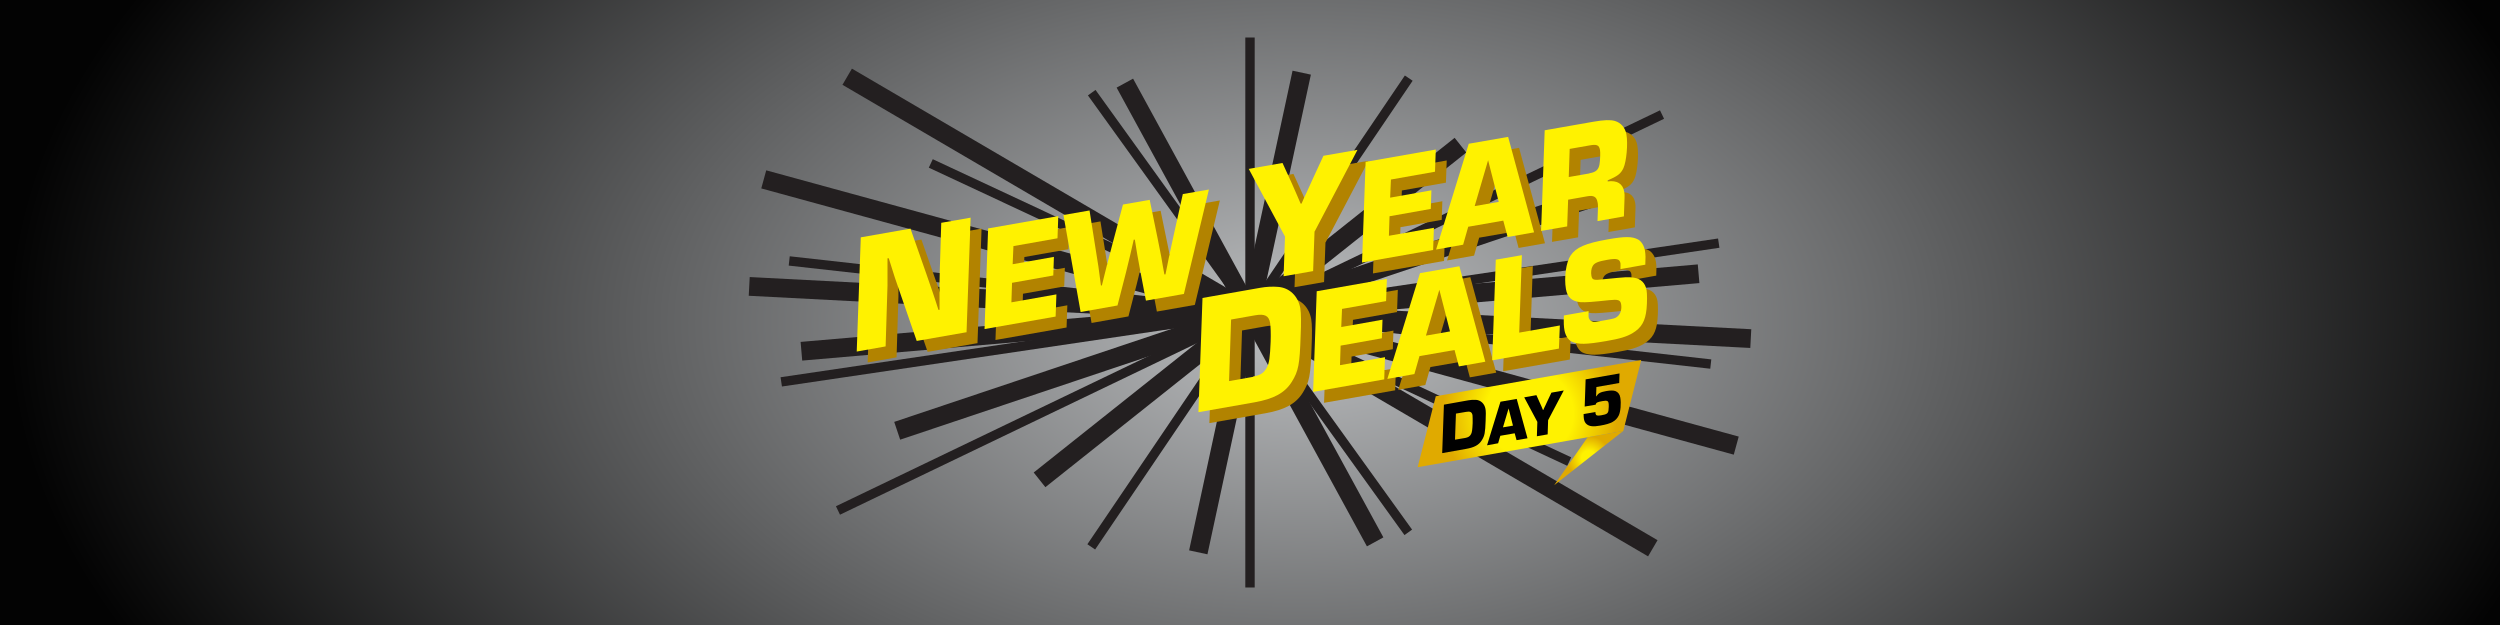
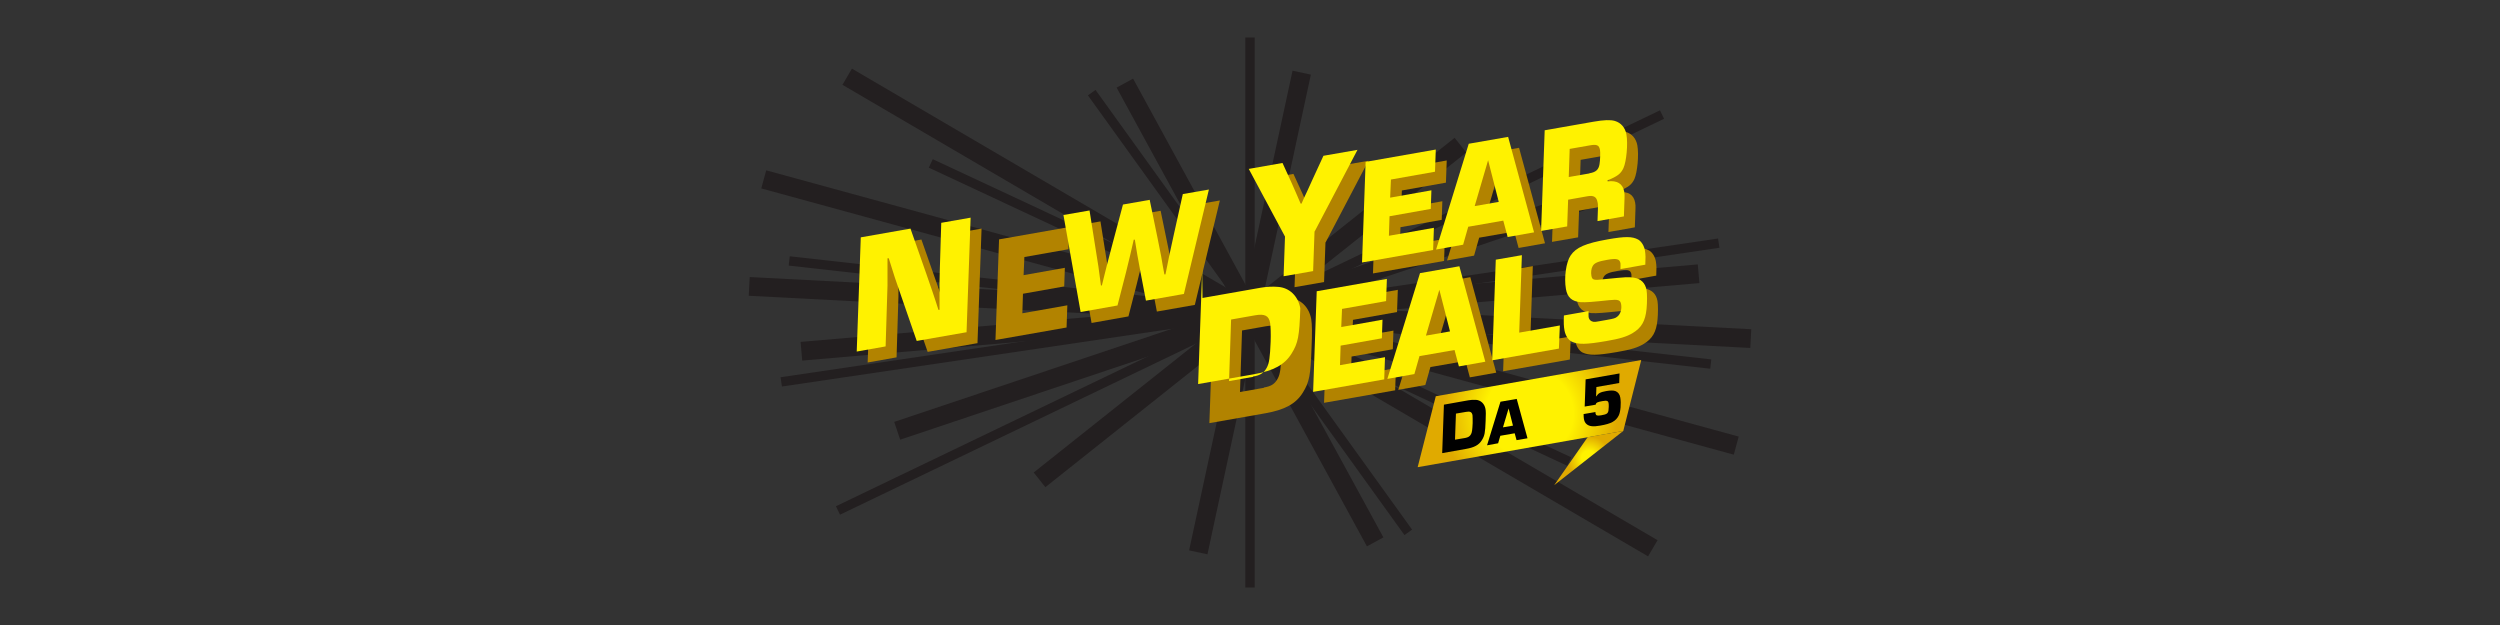
<svg xmlns="http://www.w3.org/2000/svg" id="Large_Banner_copy" version="1.1" viewBox="0 0 1600 400">
  <rect x="0" y="0" width="1600" height="400" fill="#333333" stroke="none" />
  <defs>
    <style>
      .st0 {
        fill: #b28300;
      }

      .st1 {
        fill: url(#radial-gradient);
      }

      .st2 {
        stroke-width: 6px;
      }

      .st2, .st3 {
        fill: none;
        stroke: #231f20;
        stroke-miterlimit: 10;
      }

      .st4 {
        fill: url(#radial-gradient1);
      }

      .st5 {
        fill: url(#radial-gradient2);
      }

      .st6 {
        fill: #fff200;
      }

      .st3 {
        stroke-width: 12px;
      }
    </style>
    <radialGradient cx="810.6" cy="200" fx="810.6" fy="200" gradientTransform="translate(-141.2 66.7) scale(1.2 .7)" gradientUnits="userSpaceOnUse" id="radial-gradient" r="688.7">
      <stop offset="0" stop-color="#bcbec0" />
      <stop offset="1" stop-color="#030303" />
    </radialGradient>
    <radialGradient cx="1016.8" cy="293.1" fx="1016.8" fy="293.1" gradientUnits="userSpaceOnUse" id="radial-gradient1" r="15.5">
      <stop offset=".3" stop-color="#fff200" />
      <stop offset=".9" stop-color="#e0aa00" />
    </radialGradient>
    <radialGradient cx="978.9" cy="264.7" fx="978.9" fy="264.7" gradientUnits="userSpaceOnUse" id="radial-gradient2" r="56.1">
      <stop offset=".5" stop-color="#fff200" />
      <stop offset="1" stop-color="#e0aa00" />
    </radialGradient>
  </defs>
  <g id="Background_copy">
-     <rect class="st1" height="400" id="Day_5" width="1600" />
-   </g>
+     </g>
  <g id="Rays_copy">
    <g>
      <line class="st3" x1="766.9" x2="833.1" y1="353.5" y2="46.5" />
-       <line class="st2" x1="901.6" x2="698.4" y1="50" y2="350" />
      <line class="st2" x1="1063.7" x2="536.3" y1="73.3" y2="326.7" />
      <line class="st2" x1="1100" x2="500" y1="155.6" y2="244.4" />
      <line class="st2" x1="1094.9" x2="505.1" y1="233" y2="167" />
      <line class="st2" x1="1004.3" x2="595.7" y1="295.4" y2="104.6" />
      <line class="st2" x1="901.3" x2="698.7" y1="340.7" y2="59.3" />
      <line class="st2" x1="800" x2="800" y1="376" y2="24" />
      <line class="st3" x1="719.9" x2="880.1" y1="53.2" y2="346.8" />
      <line class="st3" x1="542.2" x2="1057.8" y1="49.1" y2="350.9" />
      <line class="st3" x1="488.8" x2="1111.2" y1="114.8" y2="285.2" />
      <line class="st3" x1="479.5" x2="1120.5" y1="183.3" y2="216.7" />
      <line class="st3" x1="512.9" x2="1087.1" y1="224.8" y2="175.2" />
      <line class="st3" x1="574.2" x2="1025.8" y1="275.7" y2="124.3" />
      <line class="st3" x1="665.3" x2="934.7" y1="307.1" y2="92.9" />
    </g>
  </g>
  <g id="Day_1_copy">
    <polygon class="st4" points="1016.1 279.8 1038.9 275.8 994.7 310.5 1016.1 279.8" />
    <polygon class="st5" points="1038.9 275.8 907.3 299 918.9 253.6 1050.4 230.4 1038.9 275.8" />
    <g>
      <path d="M924,259l15.7-2.8c1.6-.3,3.4-.4,4.9-.3,3.1.2,5.5,2.5,6.1,5.8q.4,2,.1,7.7c-.3,7.6-.6,9.4-2.4,12.3-1.9,3.1-4.9,4.7-10.2,5.6l-15.2,2.7,1.1-31ZM937.7,280.3c2-.4,3-1,3.8-2.5.6-1.2.8-2.8,1-7,0-2.1,0-4.3-.1-5.1-.4-2-1.5-2.6-4.1-2.1l-6.5,1.1-.6,16.7,6.5-1.1Z" />
      <path d="M960.2,278.9l-1.4,4.8-7.1,1.3,8.6-27.9,10.4-1.8,6.9,25.2-7,1.2-1.2-4.4-9.2,1.6ZM965.5,261.4l-3.6,12.1,6.4-1.1-2.8-11Z" />
-       <path d="M990.8,268.8l-.3,9.2-6.9,1.2.3-9.2-8.4-15.7,7.8-1.4,2.1,4.7,1.1,2.4c.2.4.2.4,1,2.4h.2c.4-.9.8-1.9,1.3-2.8l1.3-2.8,2.6-5.5,7.9-1.4-10,19Z" />
      <path d="M1036.4,245.1l-14.7,2.6-.2,6h.1c1.4-2.1,2.5-2.7,6.3-3.4,2.9-.5,4.5-.5,6,0,1.6.6,2.8,2.1,3.1,4.2.6,3.7.2,8.9-1,11.4-1.8,3.6-4.8,5.3-11.9,6.5-4.5.8-6.9.5-8.6-.9-1-.8-1.5-1.8-1.8-3.4-.1-.8-.2-1.6-.2-3.1l7.6-1.3c0,.4,0,.6,0,.8.3,1.5,1,1.7,3.6,1.3,3.5-.6,4.3-1.1,4.7-2.9.2-1,.3-4,.1-4.9-.3-1.5-1-1.8-3.9-1.3-3.4.6-4.1,1-4.4,2.3l-7,1.2.6-17.4,21.7-3.8-.2,6Z" />
    </g>
    <g>
      <g>
        <path class="st0" d="M625.7,219.6l-32,5.6-10-28.9c-2.8-7.8-5.4-15.8-7.9-24h-.8c0,.1,0,6.9,0,6.9.1,9.9,0,11.6-.3,20.2l-.9,29.3-18.5,3.3,2.6-73.1,31.8-5.6,10.1,28.8,4,11.6c1.3,3.9,2.6,7.7,3.8,11.6h.7c0-.1,0-6.7,0-6.7-.1-10,0-10.8.2-19.7l.9-29.3,18.8-3.3-2.6,73.1Z" />
        <path class="st0" d="M655.1,176.1l26.4-4.7-.4,11.9-26.4,4.7-.4,12.5,28.8-5.1-.5,14.2-45.5,8,2.3-64.4,44.9-7.9-.5,14.2-28.2,5-.5,11.6Z" />
        <path class="st0" d="M764.3,195.2l-23.9,4.2-3.7-19.4-1.8-9.8c0-.3-.4-2.2-.8-4.9l-.8-4.9h-.7c-1.6,7-3.2,14-5,21.1l-5.4,21-23.6,4.2-11-62.1,16.7-2.9,3.8,24,1.9,12,.8,6,.8,6h.6c0,0,1.6-6.5,1.6-6.5l1.6-6.4,3.4-13,6.9-25.9,17.1-3,4.9,23.8c1.4,6.9,2.3,11.4,2.5,12.6l.9,5.3,1.1,6h.7c1.7-8.5,3.4-17,5.4-25.7l5.7-25.7,16.7-2.9-16,66.8Z" />
        <path class="st0" d="M848.3,155.1l-.9,25.4-18.9,3.3.9-25.4-23.2-43.3,21.6-3.8,5.9,12.9,2.9,6.6c.5,1,.5,1.2,2.8,6.5h.6c1-2.5,2.3-5.2,3.5-7.7l3.5-7.7,7-15.2,21.8-3.8-27.4,52.2Z" />
        <path class="st0" d="M896.7,133.5l26.4-4.7-.4,11.9-26.4,4.7-.4,12.5,28.8-5.1-.5,14.2-45.5,8,2.3-64.4,44.9-7.9-.5,14.2-28.2,5-.5,11.6Z" />
        <path class="st0" d="M946.7,152l-3.3,11.6-17.3,3.1,20.9-67.7,25.2-4.4,16.6,61.1-16.9,3-2.8-10.5-22.3,3.9ZM959.4,109.5l-8.6,29.4,15.4-2.7-6.8-26.6Z" />
        <path class="st0" d="M995.5,90.4l31.3-5.5c6.9-1.2,10.9-1.3,13.7-.5,4,1.2,6.6,4.3,7.4,8.6,1.1,6.2,0,17.4-1.9,21.6-1.7,3.6-3.8,5.2-10.1,7.8v.7c6.1-.8,9.7,1.5,10.6,6.6.2,1.2.3,2.3.2,4l-.4,11.8-16.9,3,.3-8.6c0-1.2,0-2.6-.3-3.6-.6-3.3-2.5-4.4-6.4-3.7l-12.4,2.2-.6,17.1-16.7,2.9,2.3-64.4ZM1024.2,117.9c4.2-.7,5.9-2.3,6.5-5.8.4-2.4.6-7.7.3-9.1-.6-3.2-2-3.8-6.9-2.9l-12.5,2.2-.6,18,13.2-2.3Z" />
        <path class="st0" d="M776.6,197.7l36.9-6.5c3.7-.7,8.1-.9,11.4-.6,7.4.5,12.9,5.9,14.3,13.7q.8,4.8.2,18c-.6,18-1.4,22.2-5.6,29-4.5,7.2-11.6,11-24,13.2l-35.8,6.3,2.6-73.1ZM808.9,248c4.8-.8,7-2.3,8.9-5.8,1.5-2.8,2-6.6,2.4-16.4.2-4.9,0-10.1-.3-12-.8-4.8-3.5-6.1-9.7-5l-15.3,2.7-1.3,39.4,15.3-2.7Z" />
        <path class="st0" d="M865.4,216.3l26.4-4.7-.4,11.9-26.4,4.7-.4,12.5,28.8-5.1-.5,14.2-45.5,8,2.3-64.4,44.9-7.9-.5,14.2-28.2,5-.5,11.6Z" />
        <path class="st0" d="M915.5,234.8l-3.3,11.6-17.3,3.1,20.9-67.7,25.2-4.4,16.6,61.1-16.9,3-2.8-10.5-22.3,3.9ZM928.2,192.4l-8.6,29.4,15.4-2.7-6.8-26.6Z" />
        <path class="st0" d="M979.2,219.9l26.1-4.6-.6,14.8-42.7,7.5,2.3-64.4,16.7-2.9-1.7,49.6Z" />
        <path class="st0" d="M1044.1,179.1c.1-1.9,0-2.7,0-3.6-.5-2.8-2.5-3.3-8.5-2.2-5.9,1-8.2,2-9.3,4-.9,1.5-1.2,4.1-.8,6.2.5,2.7,1.4,3,8,2.2,15.1-1.5,15.2-1.5,19.1-1,4.6.7,7.4,3.4,8.2,8,.4,2.3.4,7.8,0,12-.8,7.8-3.2,12-8.8,15.4-3.8,2.3-8.2,3.7-17.1,5.2-12.8,2.2-17.9,2.3-22.1.3-2.1-1.1-3.9-3.8-4.5-7-.5-2.6-.6-4.9-.4-9.7l15.8-2.8c-.1,2,0,2.8,0,3.8.2,1.3,1,2.3,2,2.7,1.7.6,2,.5,9.3-.8,5.1-.9,5.7-1.1,7-2.1,2.1-1.6,3.1-4.8,2.5-8.1-.5-2.6-1.9-3.1-7.5-2.5-10.3,1.1-15.2,1.5-18.4,1.3-5.6-.5-8.5-3.1-9.4-8.4-1.3-7.4.1-17.3,3-21.5,3.5-5.2,9.6-7.8,23.7-10.3,11.3-2,15.8-1.9,19.5.1,2.1,1.2,3.9,4,4.4,7.3.4,2.5.4,4.7.2,8.8l-15.8,2.8Z" />
      </g>
      <g>
        <path class="st6" d="M618.7,212.6l-32,5.6-10-28.9c-2.8-7.8-5.4-15.8-7.9-24h-.8c0,.1,0,6.9,0,6.9.1,9.9,0,11.6-.3,20.2l-.9,29.3-18.5,3.3,2.6-73.1,31.8-5.6,10.1,28.8,4,11.6c1.3,3.9,2.6,7.7,3.8,11.6h.7c0-.1,0-6.7,0-6.7-.1-10,0-10.8.2-19.7l.9-29.3,18.8-3.3-2.6,73.1Z" />
-         <path class="st6" d="M648.1,169.1l26.4-4.7-.4,11.9-26.4,4.7-.4,12.5,28.8-5.1-.5,14.2-45.5,8,2.3-64.4,44.9-7.9-.5,14.2-28.2,5-.5,11.6Z" />
        <path class="st6" d="M757.3,188.2l-23.9,4.2-3.7-19.4-1.8-9.8c0-.3-.4-2.2-.8-4.9l-.8-4.9h-.7c-1.6,7-3.2,14-5,21.1l-5.4,21-23.6,4.2-11-62.1,16.7-2.9,3.8,24,1.9,12,.8,6,.8,6h.6c0,0,1.6-6.5,1.6-6.5l1.6-6.4,3.4-13,6.9-25.9,17.1-3,4.9,23.8c1.4,6.9,2.3,11.4,2.5,12.6l.9,5.3,1.1,6h.7c1.7-8.5,3.4-17,5.4-25.7l5.7-25.7,16.7-2.9-16,66.8Z" />
        <path class="st6" d="M841.3,148.1l-.9,25.4-18.9,3.3.9-25.4-23.2-43.3,21.6-3.8,5.9,12.9,2.9,6.6c.5,1,.5,1.2,2.8,6.5h.6c1-2.5,2.3-5.2,3.5-7.7l3.5-7.7,7-15.2,21.8-3.8-27.4,52.2Z" />
        <path class="st6" d="M889.7,126.5l26.4-4.7-.4,11.9-26.4,4.7-.4,12.5,28.8-5.1-.5,14.2-45.5,8,2.3-64.4,44.9-7.9-.5,14.2-28.2,5-.5,11.6Z" />
        <path class="st6" d="M939.7,145l-3.3,11.6-17.3,3.1,20.9-67.7,25.2-4.4,16.6,61.1-16.9,3-2.8-10.5-22.3,3.9ZM952.4,102.5l-8.6,29.4,15.4-2.7-6.8-26.6Z" />
        <path class="st6" d="M988.5,83.4l31.3-5.5c6.9-1.2,10.9-1.3,13.7-.5,4,1.2,6.6,4.3,7.4,8.6,1.1,6.2,0,17.4-1.9,21.6-1.7,3.6-3.8,5.2-10.1,7.8v.7c6.1-.8,9.7,1.5,10.6,6.6.2,1.2.3,2.3.2,4l-.4,11.8-16.9,3,.3-8.6c0-1.2,0-2.6-.3-3.6-.6-3.3-2.5-4.4-6.4-3.7l-12.4,2.2-.6,17.1-16.7,2.9,2.3-64.4ZM1017.2,110.9c4.2-.7,5.9-2.3,6.5-5.8.4-2.4.6-7.7.3-9.1-.6-3.2-2-3.8-6.9-2.9l-12.5,2.2-.6,18,13.2-2.3Z" />
-         <path class="st6" d="M769.6,190.7l36.9-6.5c3.7-.7,8.1-.9,11.4-.6,7.4.5,12.9,5.9,14.3,13.7q.8,4.8.2,18c-.6,18-1.4,22.2-5.6,29-4.5,7.2-11.6,11-24,13.2l-35.8,6.3,2.6-73.1ZM801.9,241c4.8-.8,7-2.3,8.9-5.8,1.5-2.8,2-6.6,2.4-16.4.2-4.9,0-10.1-.3-12-.8-4.8-3.5-6.1-9.7-5l-15.3,2.7-1.3,39.4,15.3-2.7Z" />
+         <path class="st6" d="M769.6,190.7l36.9-6.5c3.7-.7,8.1-.9,11.4-.6,7.4.5,12.9,5.9,14.3,13.7c-.6,18-1.4,22.2-5.6,29-4.5,7.2-11.6,11-24,13.2l-35.8,6.3,2.6-73.1ZM801.9,241c4.8-.8,7-2.3,8.9-5.8,1.5-2.8,2-6.6,2.4-16.4.2-4.9,0-10.1-.3-12-.8-4.8-3.5-6.1-9.7-5l-15.3,2.7-1.3,39.4,15.3-2.7Z" />
        <path class="st6" d="M858.4,209.3l26.4-4.7-.4,11.9-26.4,4.7-.4,12.5,28.8-5.1-.5,14.2-45.5,8,2.3-64.4,44.9-7.9-.5,14.2-28.2,5-.5,11.6Z" />
        <path class="st6" d="M908.5,227.8l-3.3,11.6-17.3,3.1,20.9-67.7,25.2-4.4,16.6,61.1-16.9,3-2.8-10.5-22.3,3.9ZM921.2,185.4l-8.6,29.4,15.4-2.7-6.8-26.6Z" />
        <path class="st6" d="M972.2,212.9l26.1-4.6-.6,14.8-42.7,7.5,2.3-64.4,16.7-2.9-1.7,49.6Z" />
        <path class="st6" d="M1037.1,172.1c.1-1.9,0-2.7,0-3.6-.5-2.8-2.5-3.3-8.5-2.2-5.9,1-8.2,2-9.3,4-.9,1.5-1.2,4.1-.8,6.2.5,2.7,1.4,3,8,2.2,15.1-1.5,15.2-1.5,19.1-1,4.6.7,7.4,3.4,8.2,8,.4,2.3.4,7.8,0,12-.8,7.8-3.2,12-8.8,15.4-3.8,2.3-8.2,3.7-17.1,5.2-12.8,2.2-17.9,2.3-22.1.3-2.1-1.1-3.9-3.8-4.5-7-.5-2.6-.6-4.9-.4-9.7l15.8-2.8c-.1,2,0,2.8,0,3.8.2,1.3,1,2.3,2,2.7,1.7.6,2,.5,9.3-.8,5.1-.9,5.7-1.1,7-2.1,2.1-1.6,3.1-4.8,2.5-8.1-.5-2.6-1.9-3.1-7.5-2.5-10.3,1.1-15.2,1.5-18.4,1.3-5.6-.5-8.5-3.1-9.4-8.4-1.3-7.4.1-17.3,3-21.5,3.5-5.2,9.6-7.8,23.7-10.3,11.3-2,15.8-1.9,19.5.1,2.1,1.2,3.9,4,4.4,7.3.4,2.5.4,4.7.2,8.8l-15.8,2.8Z" />
      </g>
    </g>
  </g>
</svg>